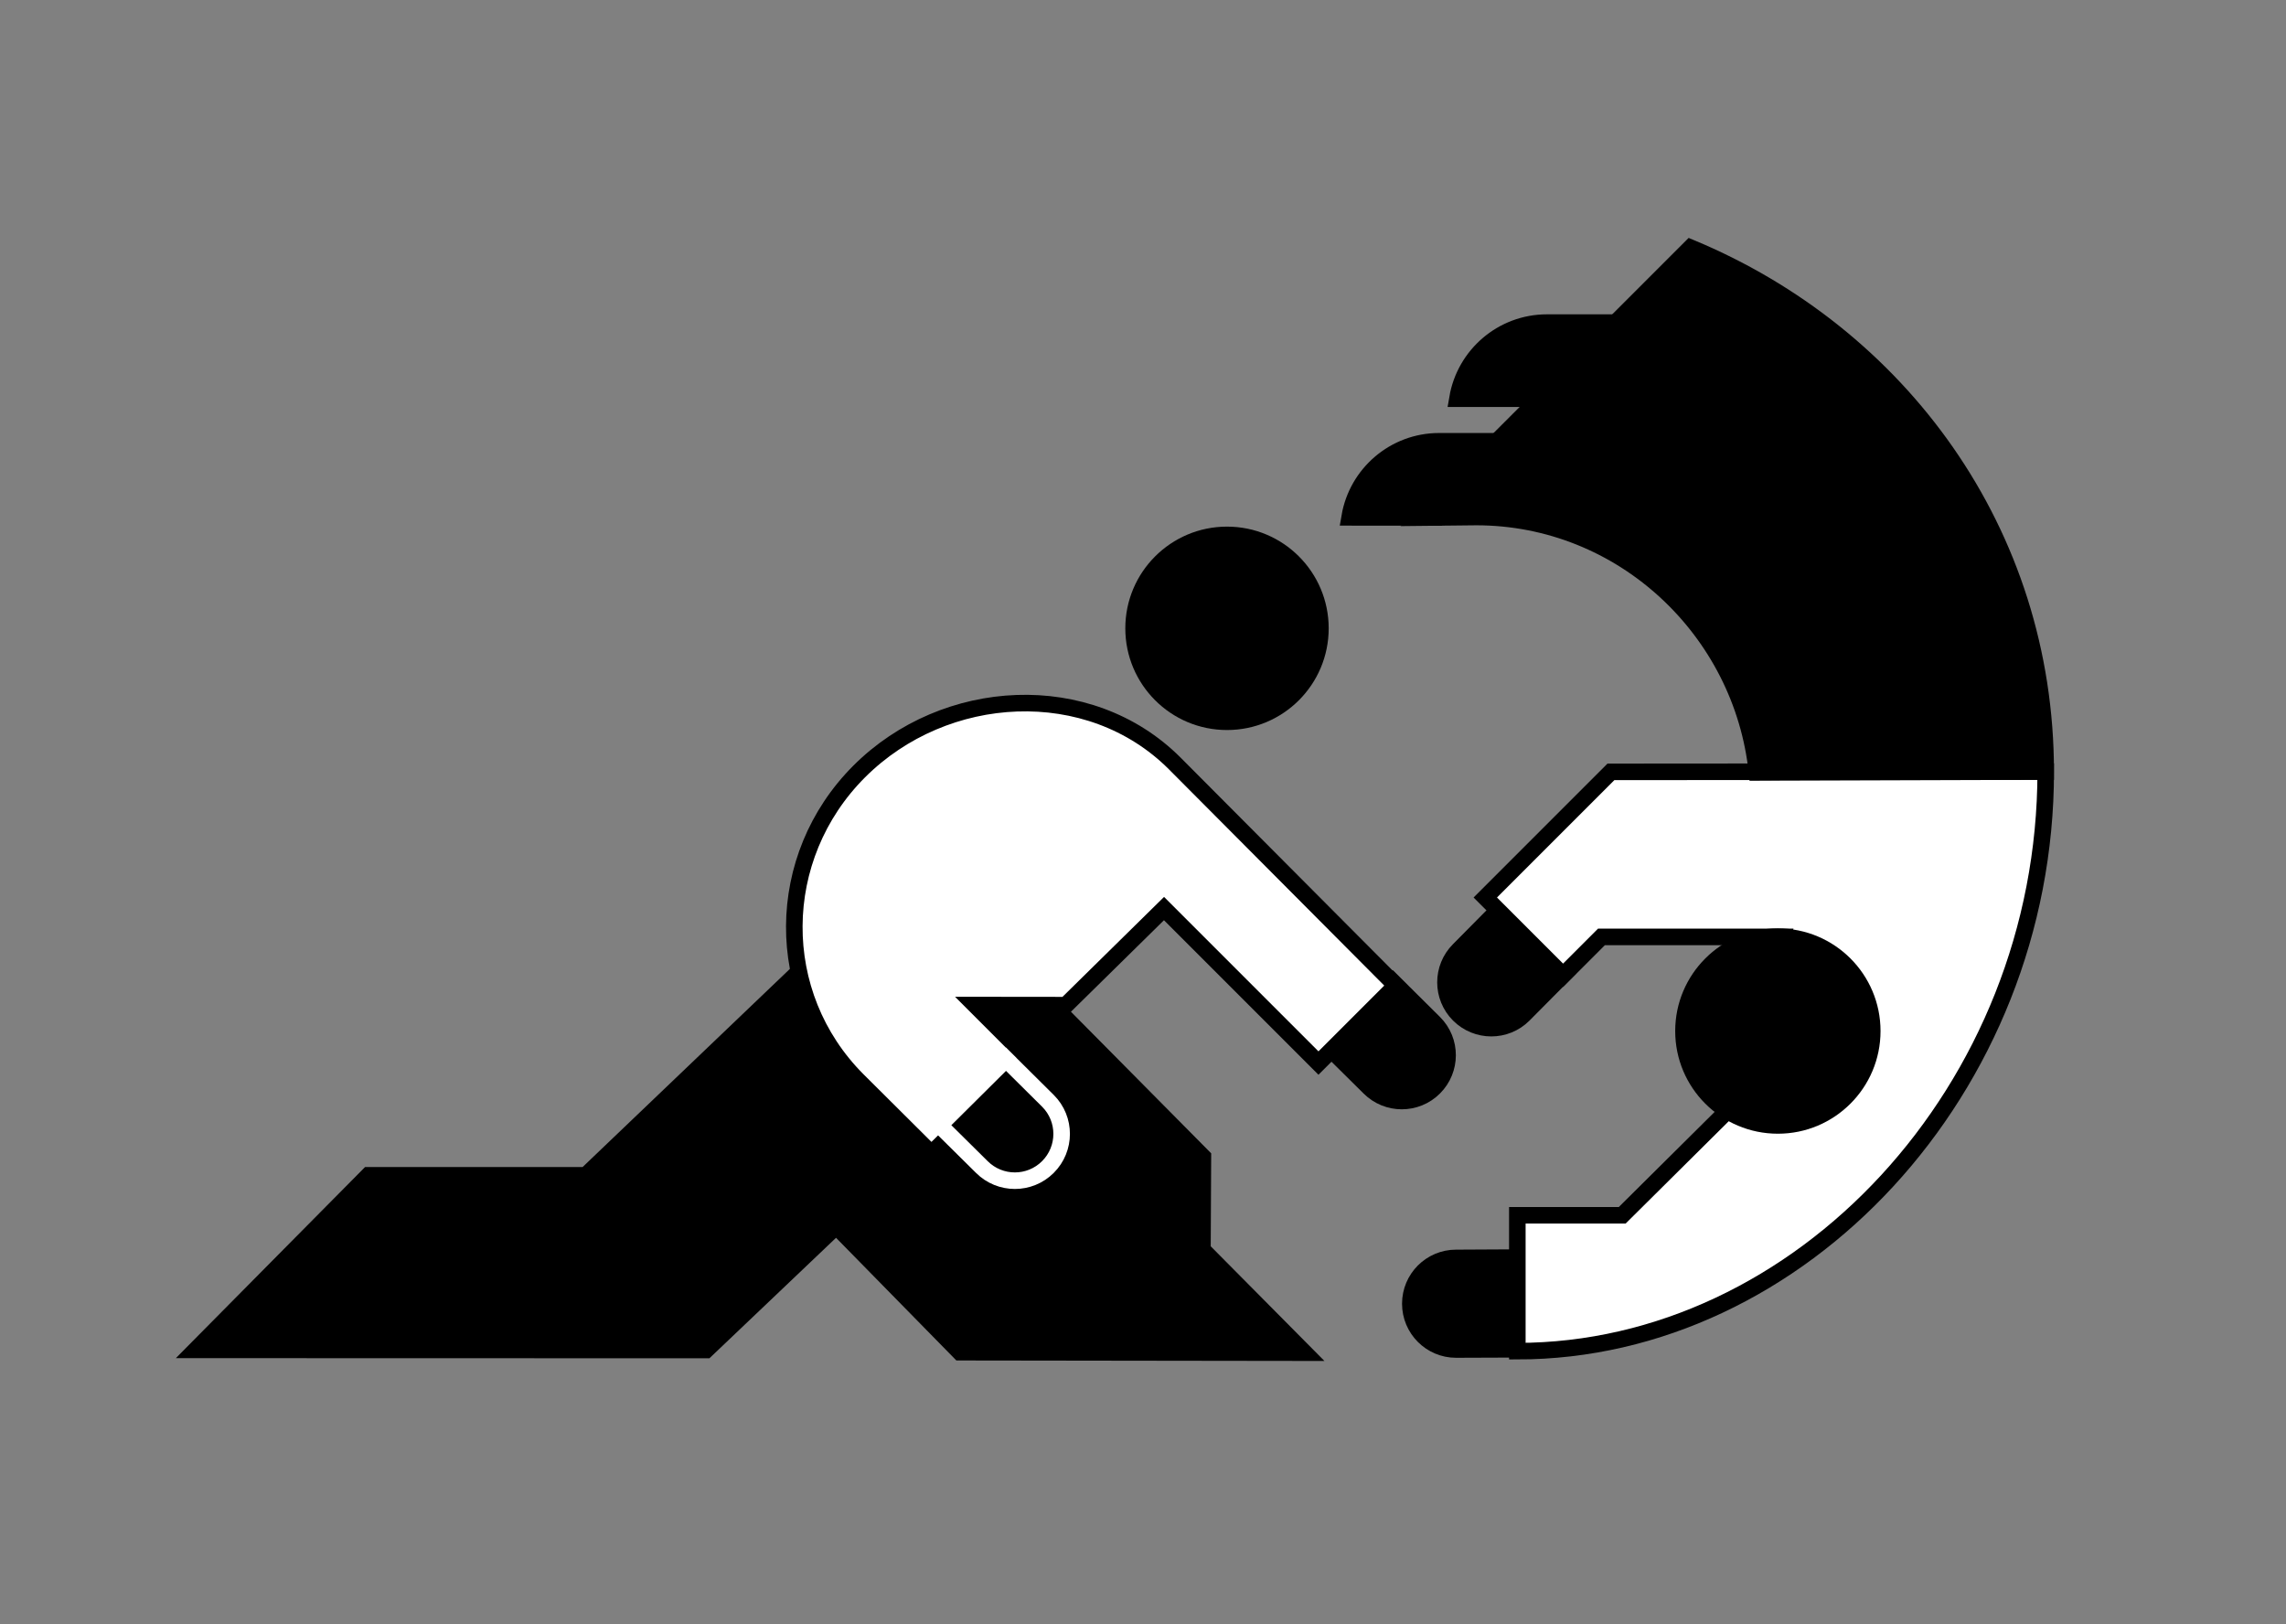
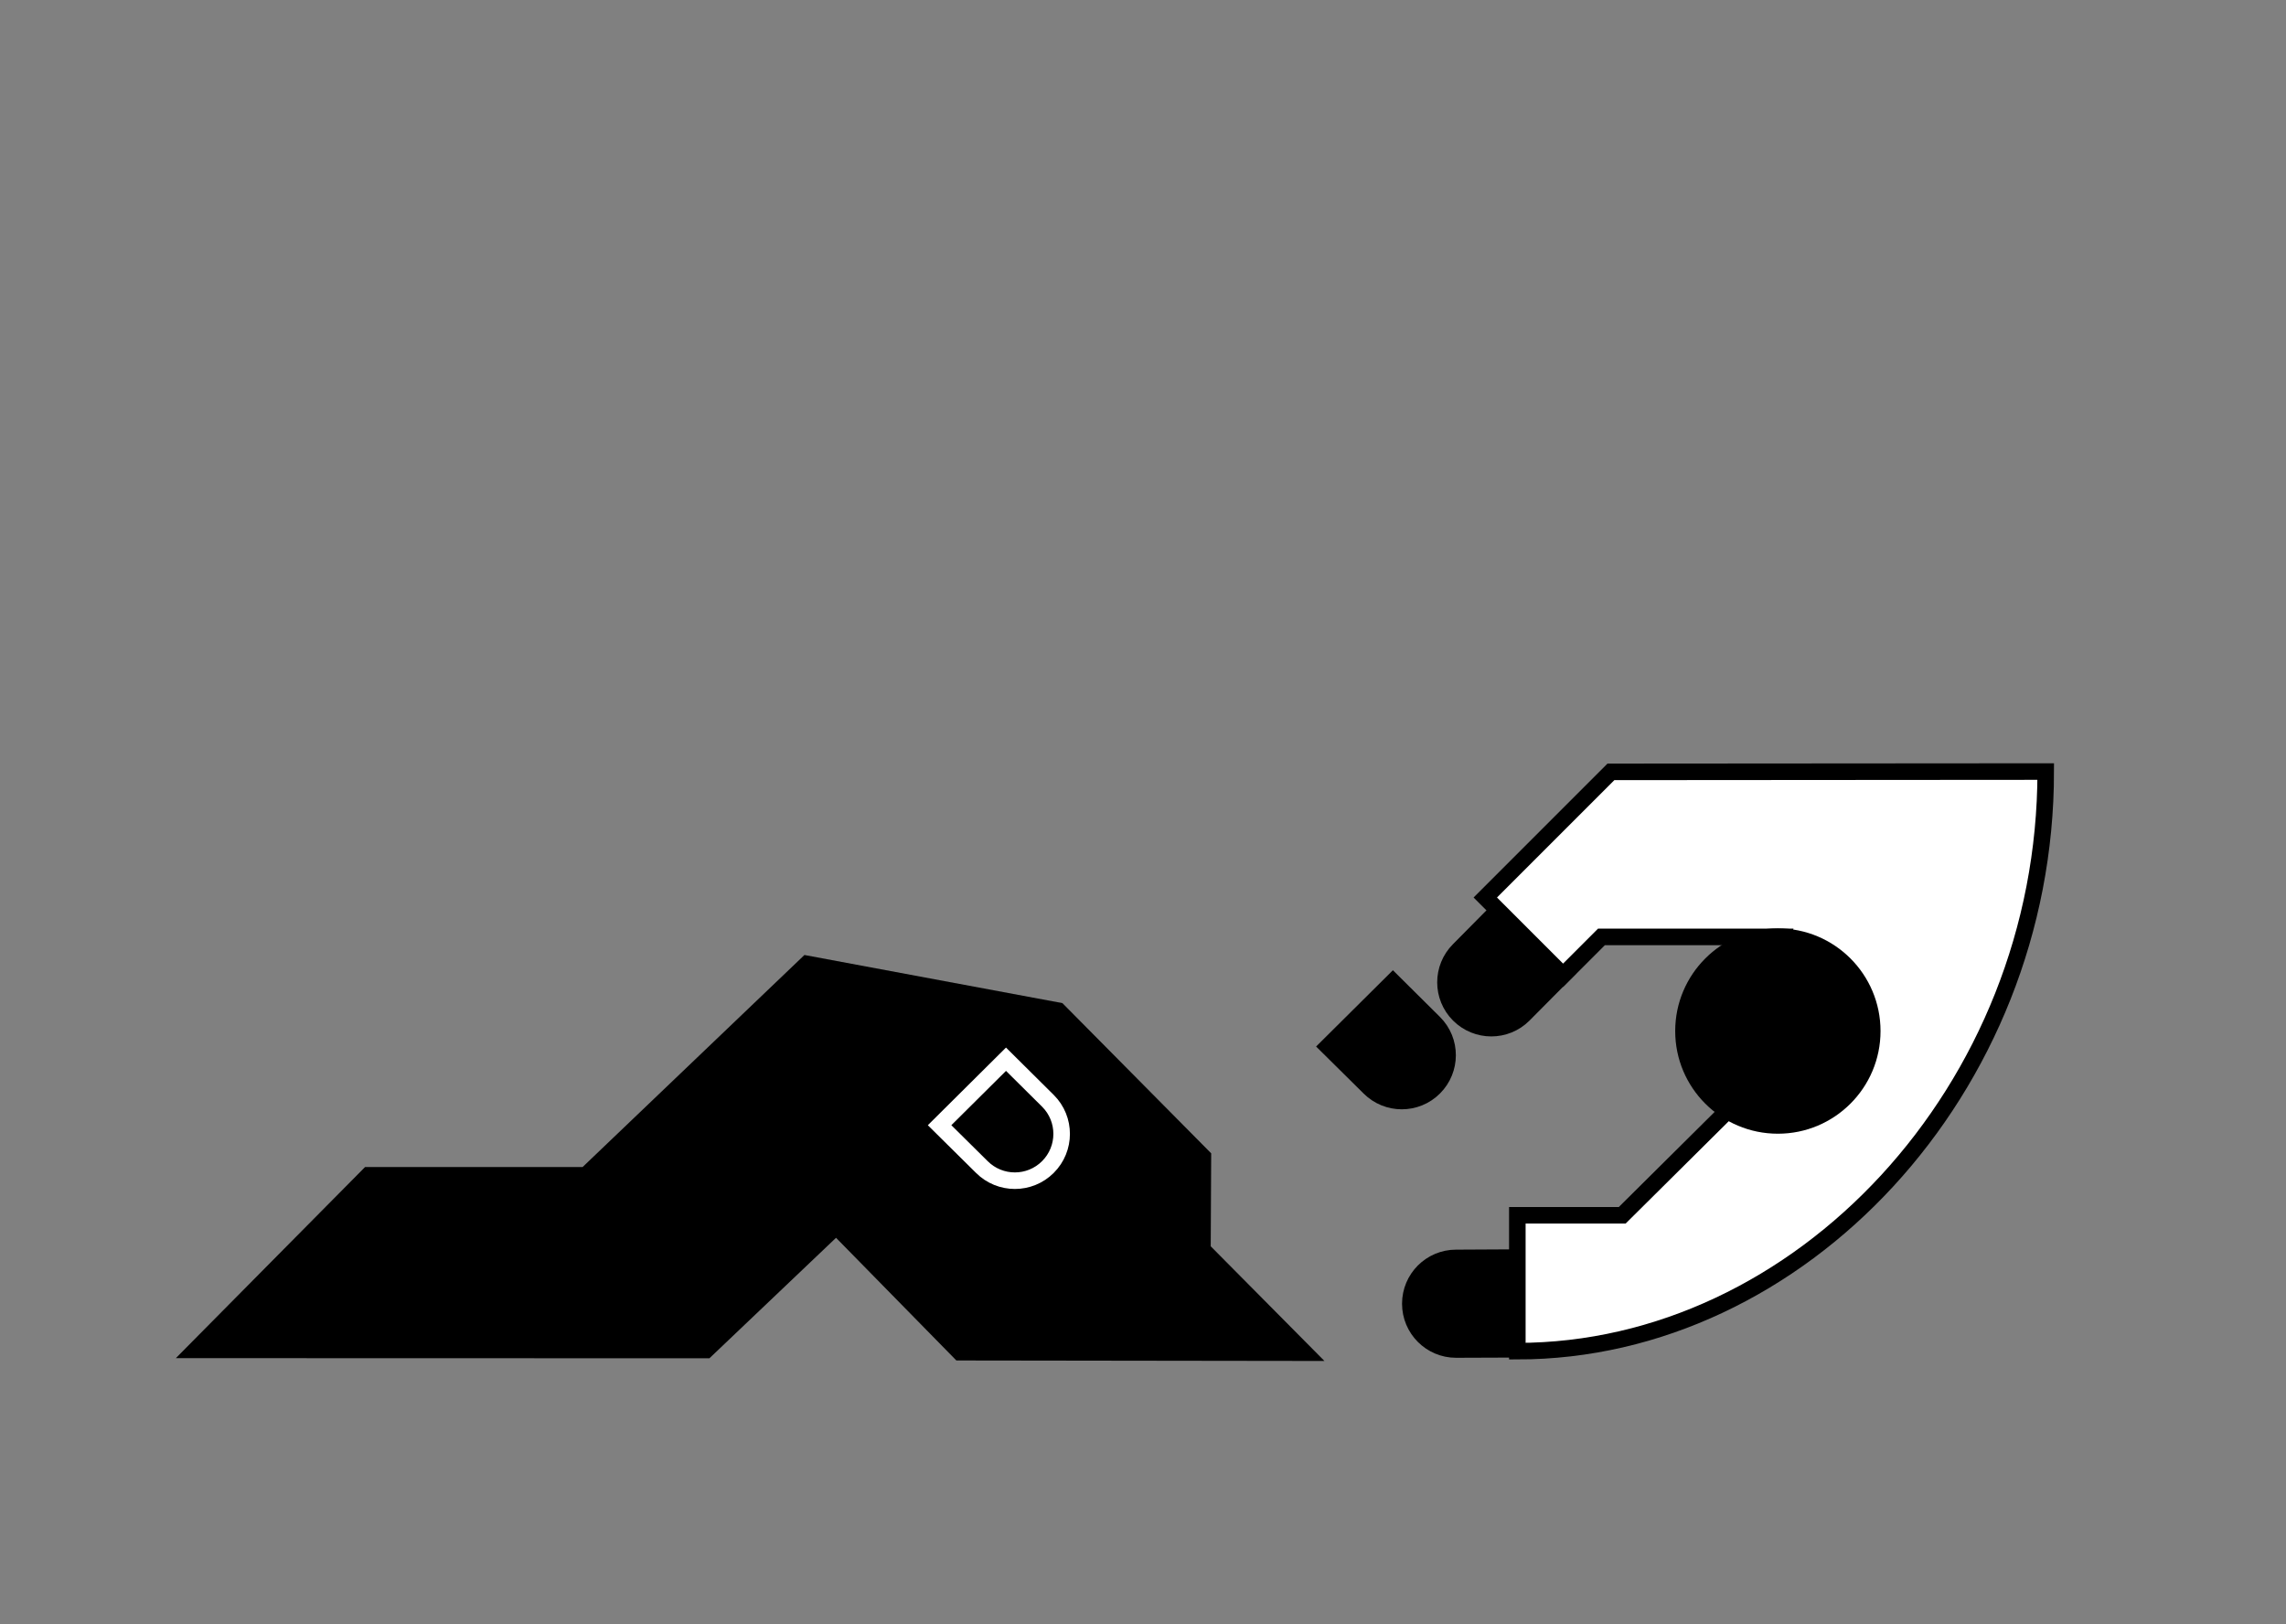
<svg xmlns="http://www.w3.org/2000/svg" version="1.1" id="Ebene_1" x="0px" y="0px" width="221px" height="157px" viewBox="0 0 221 157" enable-background="new 0 0 221 157" xml:space="preserve">
  <rect x="0" y="0" width="221" height="157" fill="#808080" stroke="none" />
  <g>
    <path stroke="#000000" stroke-width="1.412" stroke-miterlimit="3.864" d="M151.391,94.109l-4.029,4.06   c-1.764,1.765-4.625,1.758-6.391-0.007c-1.764-1.765-1.764-4.626,0-6.391l4.041-4.083L151.391,94.109L151.391,94.109z" />
    <polygon points="17,131.297 35.294,112.82 56.325,112.82 77.77,92.323 102.706,96.974 117.092,111.497 117.047,120.483    128.041,131.57 92.457,131.522 80.824,119.663 68.582,131.311 17,131.297  " />
-     <path d="M108.79,60.743c0-5.43,4.402-9.832,9.832-9.832s9.83,4.402,9.83,9.832s-4.4,9.832-9.83,9.832S108.79,66.173,108.79,60.743   L108.79,60.743z" />
    <path stroke="#000000" stroke-width="1.412" stroke-miterlimit="3.864" d="M134.66,94.791l4.059,4.029   c1.766,1.765,1.758,4.626-0.006,6.391s-4.625,1.765-6.391,0l-4.084-4.041L134.66,94.791L134.66,94.791z" />
-     <path fill="#FFFFFF" stroke="#000000" stroke-width="1.6" stroke-miterlimit="3.864" d="M113.564,73.801l21.389,21.479   l-7.49,7.489l-14.932-14.934l-9.49,9.337l-8.78-0.01l5.127,5.131l-9.341,9.226l-7.118-7.084   c-8.277-8.276-8.141-21.576,0.135-29.853C91.341,66.306,105.288,65.524,113.564,73.801L113.564,73.801z" />
    <path fill="none" stroke="#FFFFFF" stroke-width="1.6" stroke-miterlimit="3.864" d="M97.256,102.399l4.06,4.029   c1.764,1.765,1.757,4.626-0.007,6.39c-1.764,1.765-4.625,1.765-6.39,0.001l-4.084-4.041L97.256,102.399L97.256,102.399z" />
    <path stroke="#000000" stroke-width="1.412" stroke-miterlimit="3.864" d="M146.484,130.535l-5.721,0.021   c-2.494,0-4.514-2.028-4.514-4.523s2.023-4.519,4.52-4.519l5.744-0.03L146.484,130.535L146.484,130.535z" />
-     <path fill="#FFFFFF" stroke="#000000" stroke-width="1.6" stroke-miterlimit="3.864" d="M197.771,74.589   c0,30.74-23.787,56.033-51.082,56.033v-13.135h10.139l9.629-9.557l5.818-17.354H154.82l-3.709,3.71l-7.52-7.521l12.145-12.146   L197.771,74.589L197.771,74.589z" />
-     <path stroke="#000000" stroke-width="1.6" stroke-miterlimit="3.864" d="M137.346,50.04l26.092-26.096   c20.146,8.373,34.33,27.466,34.33,50.645l-27.912,0.085c-1.424-13.733-13.02-24.691-27.129-24.691L137.346,50.04L137.346,50.04z" />
-     <path stroke="#000000" stroke-width="1.71" stroke-miterlimit="3.864" d="M138.998,49.966l-8.461-0.006   c0.703-4.109,4.281-7.245,8.592-7.245l6.559-0.003L138.998,49.966L138.998,49.966z" />
-     <path stroke="#000000" stroke-width="1.71" stroke-miterlimit="3.864" d="M149.422,38.493l-8.461-0.006   c0.703-4.109,4.281-7.245,8.592-7.245l7.061-0.003L149.422,38.493L149.422,38.493z" />
+     <path fill="#FFFFFF" stroke="#000000" stroke-width="1.6" stroke-miterlimit="3.864" d="M197.771,74.589   c0,30.74-23.787,56.033-51.082,56.033v-13.135h10.139l9.629-9.557l5.818-17.354H154.82l-3.709,3.71l-7.52-7.521l12.145-12.146   L197.771,74.589z" />
    <path d="M161.951,99.676c0-5.48,4.443-9.925,9.926-9.925c5.48,0,9.924,4.444,9.924,9.925c0,5.481-4.443,9.925-9.924,9.925   C166.395,109.601,161.951,105.157,161.951,99.676L161.951,99.676z" />
  </g>
</svg>